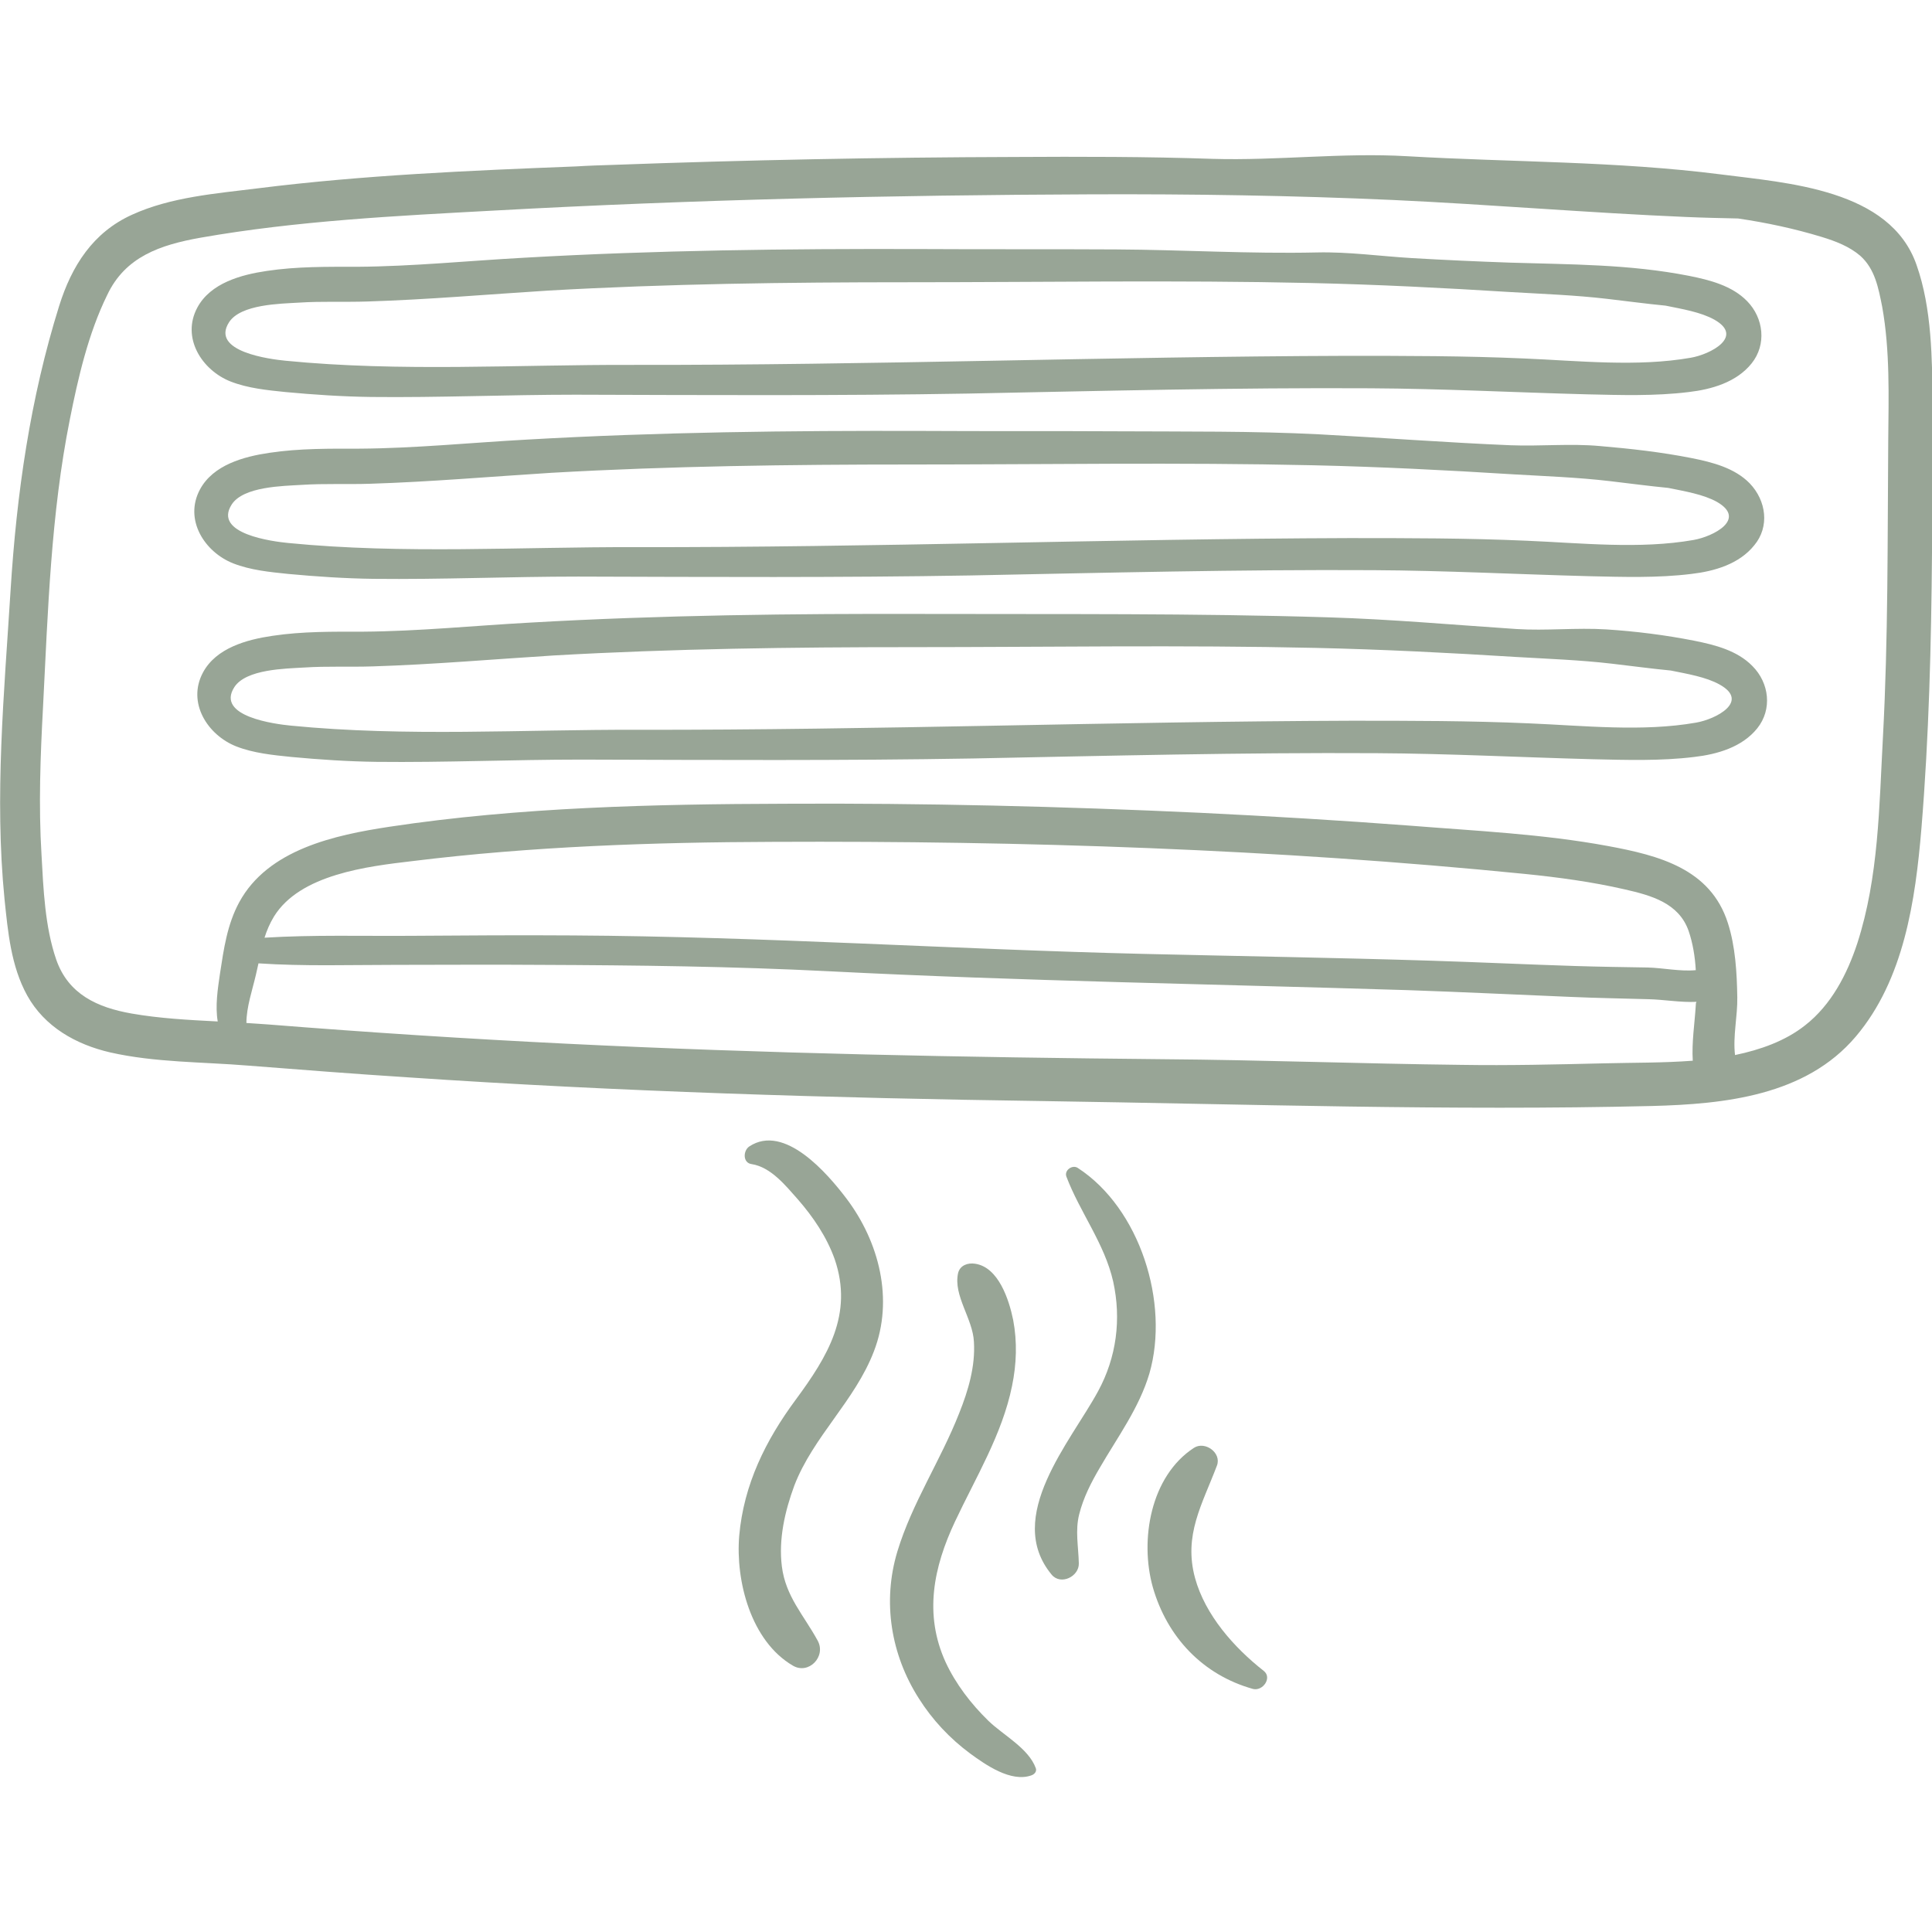
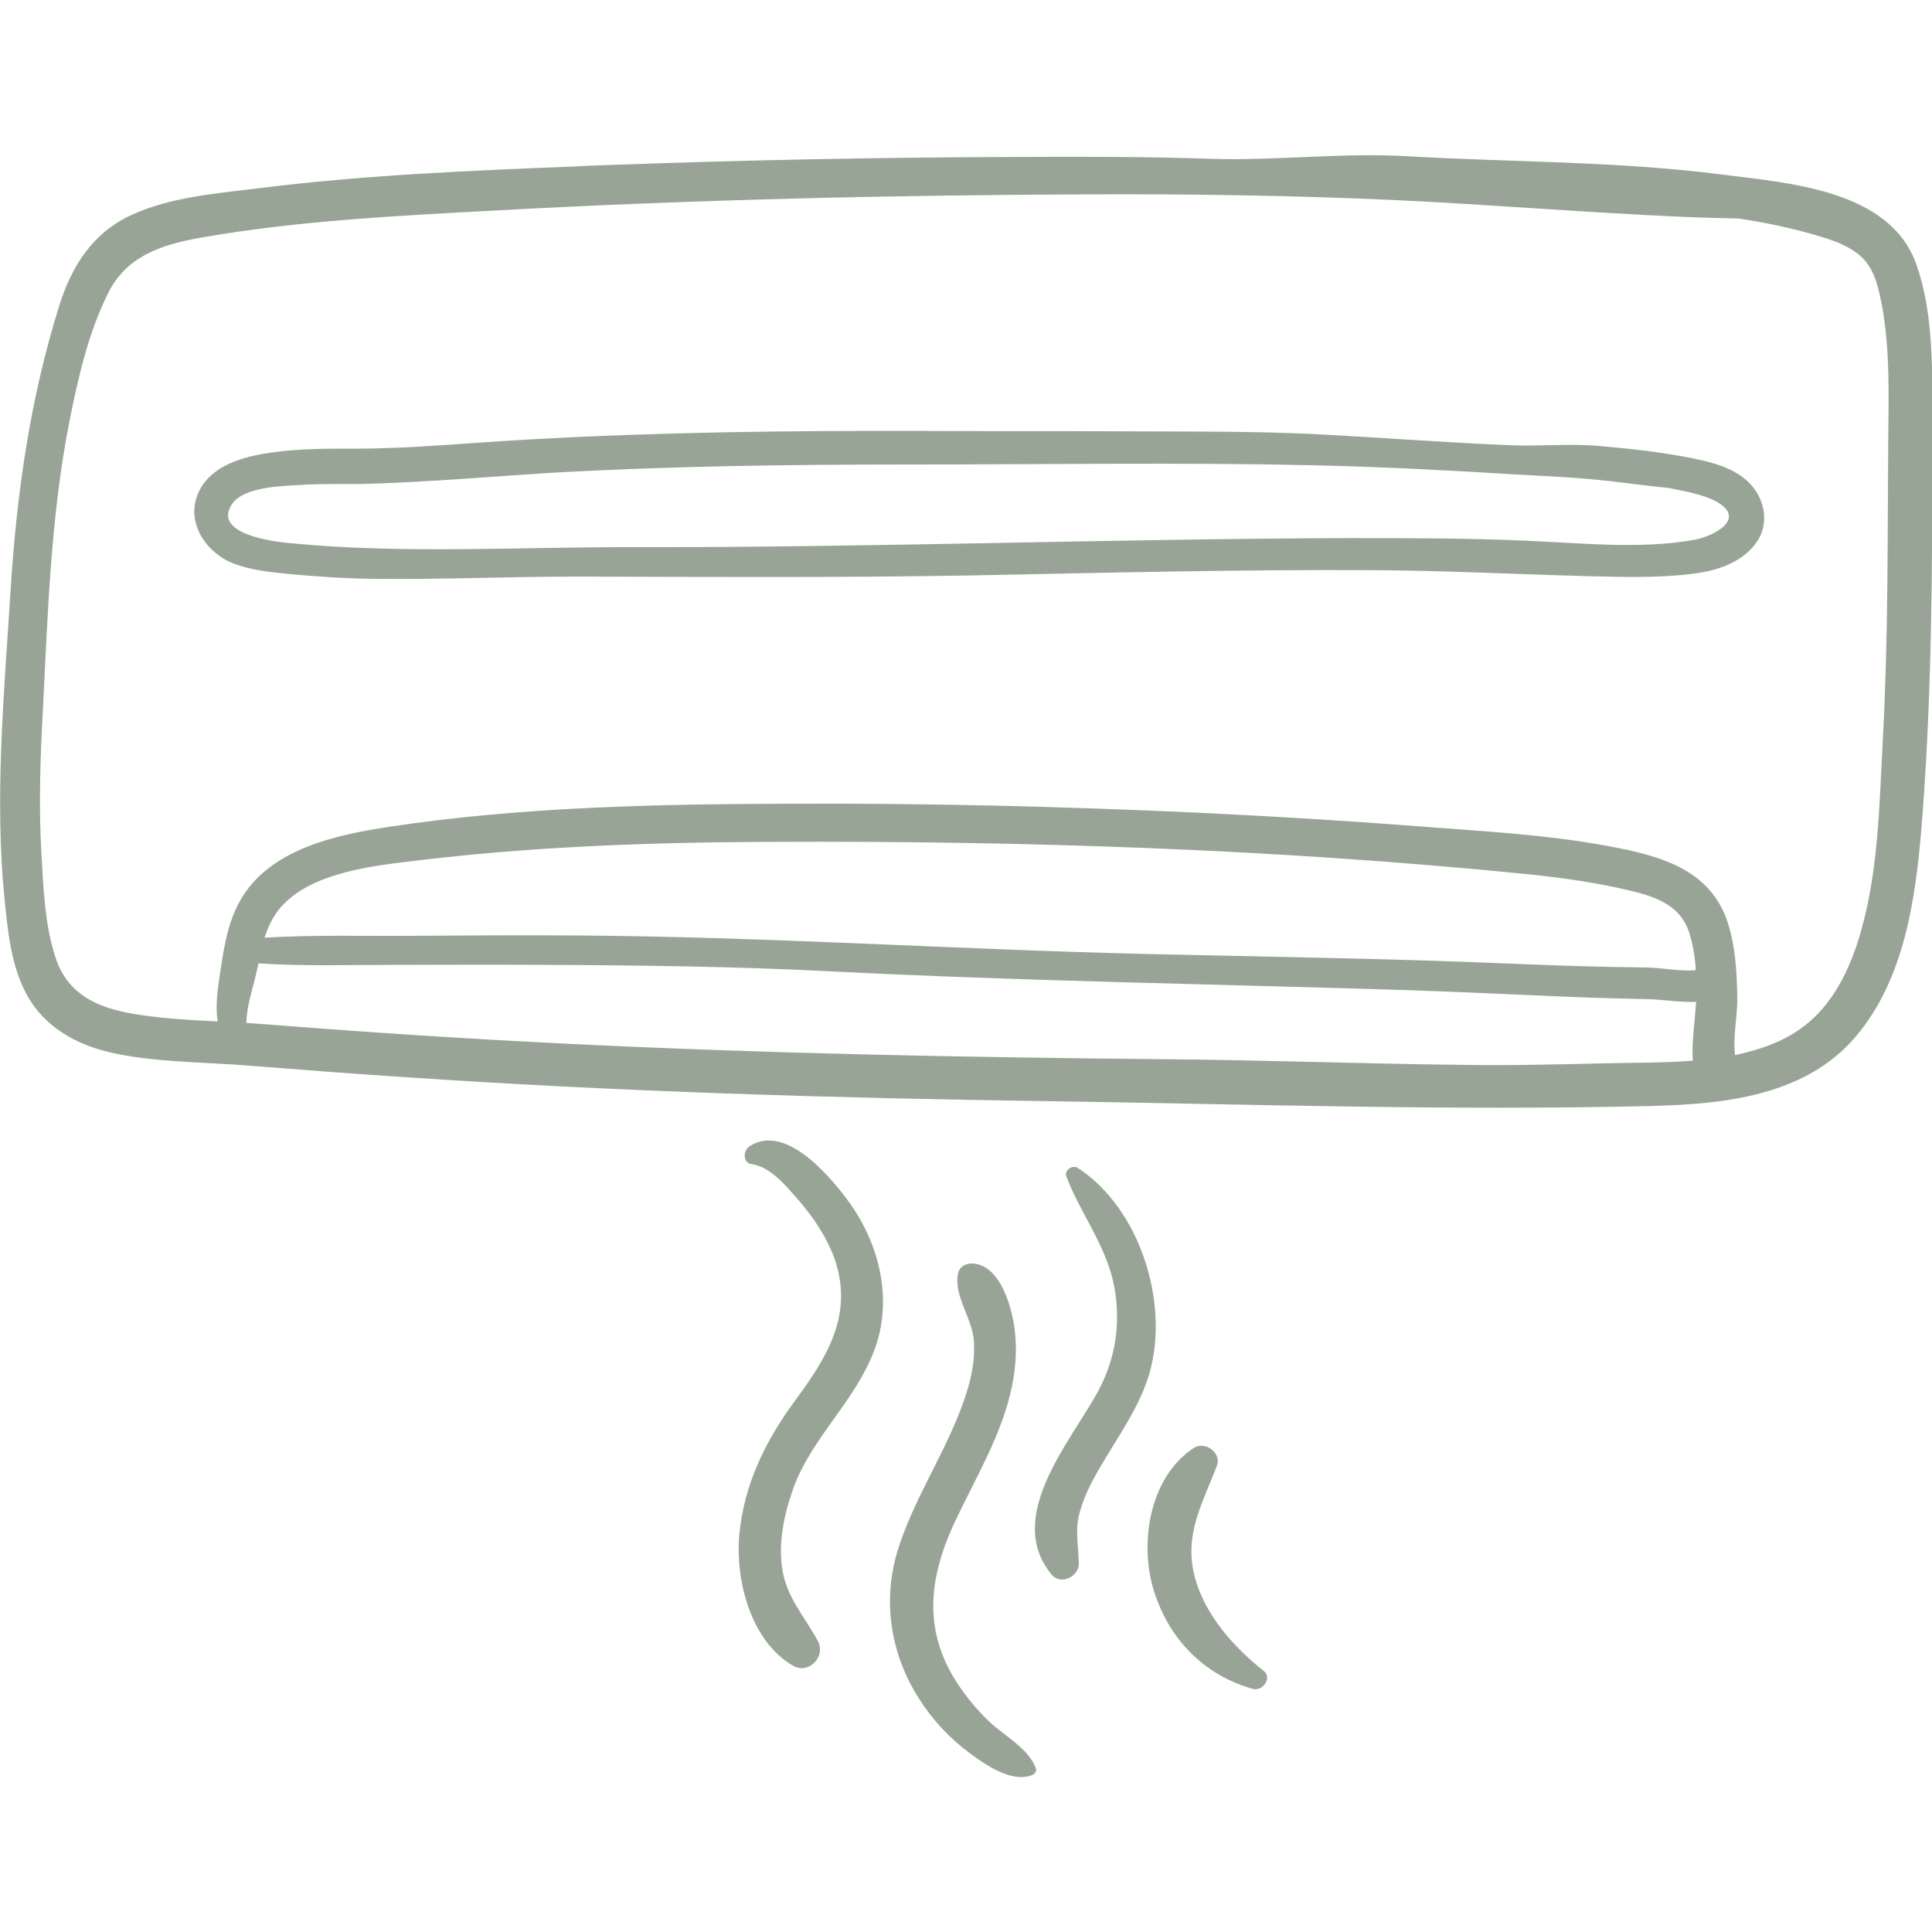
<svg xmlns="http://www.w3.org/2000/svg" version="1.1" id="Capa_1" x="0px" y="0px" viewBox="0 0 512 512" style="enable-background:new 0 0 512 512;" xml:space="preserve">
  <style type="text/css">
	.st0{fill:#98A596;}
</style>
  <g>
    <g>
      <path class="st0" d="M507.9,70.2c-7-20.1-34.2-21.7-52-24c-27.5-3.5-55.3-3.2-83-4.8c-17.1-1-34.4,1.2-51.5,0.7    c-17.5-0.6-35.1-0.6-52.6-0.5c-35.5,0.1-71,0.8-106.5,2.1c-3.2,0.1-6.4,0.2-9.6,0.4c-28.1,1.1-56.4,2.3-84.3,5.8    c-11.2,1.4-23.1,2.3-33.4,7C24.6,61.6,19,70.5,15.7,81C8,105.6,4.4,130.8,2.8,156.5c-1.7,27.2-4.3,54.6-1.6,81.8    c0.9,8.6,1.7,17.7,6,25.5c4.6,8.3,12.9,13,22,15.1c11.9,2.7,24.5,2.5,36.6,3.5c14.1,1.1,28.1,2.2,42.2,3.1    c56.1,3.8,112.4,5.5,168.7,6.3c53.7,0.8,107.4,2.6,161.1,1.3c19.2-0.5,40.7-2.7,54-18.4c12.8-15.1,15.8-36.1,17.4-55.2    c2-24.3,2.6-48.7,2.8-73c0.1-13.1,0.2-26.2,0.2-39.3C512,95,512,81.8,507.9,70.2z M449.4,266.4c-0.3,4.9-1.1,9.8-0.8,14.7    c-7.9,0.6-15.9,0.5-23.8,0.7c-12.5,0.3-25,0.6-37.5,0.4c-26.4-0.3-52.7-1.3-79.1-1.5c-52.6-0.5-105.3-1.5-157.9-4.1    c-26.4-1.3-52.8-3-79.1-5.1c-1.9-0.1-3.9-0.3-5.9-0.4c0-4.2,1.6-8.8,2.5-12.7c0.2-1,0.5-2.1,0.7-3.1c12,0.8,24.2,0.4,36.3,0.4    c12.8,0,25.6-0.1,38.3,0c25.6,0.1,51.1,0.4,76.7,1.7c51.1,2.6,102.2,3.4,153.3,5c14.5,0.5,28.9,1.2,43.4,1.8    c6.8,0.3,13.6,0.4,20.4,0.6c4.1,0.1,8.5,0.9,12.7,0.7C449.4,265.8,449.4,266.1,449.4,266.4z M70.1,248.5c0.6-1.9,1.4-3.8,2.5-5.6    c6.9-11.2,24.8-13.3,36.7-14.7c31.6-3.9,63.8-5,95.6-5.1c66.3-0.3,133.1,1.9,199.2,8.5c8.9,0.9,17.8,2.1,26.5,4.1    c7,1.6,14.3,3.6,16.9,11c1.1,3.2,1.7,6.8,1.9,10.4c-4.1,0.4-8.7-0.6-12.7-0.7c-6.4-0.1-12.9-0.2-19.3-0.4    c-12.6-0.4-25.3-1-37.9-1.4c-25.4-0.8-50.7-1.2-76.1-1.8c-50.6-1.2-101-4.6-151.6-4.9c-14.2-0.1-28.5,0-42.7,0.1    C96.1,248.1,83.1,247.7,70.1,248.5z M500.4,116.9c-0.2,26.2,0,52.3-1.4,78.4c-1,18.3-1.1,37.1-6.8,54.7    c-2.7,8.2-6.9,16.3-13.8,21.7c-5.3,4.2-11.9,6.5-18.6,7.9c-0.6-5,0.7-10.4,0.6-15.3c-0.1-6.5-0.5-13.5-2.5-19.7    c-4.6-14.4-18.3-17.9-31.8-20.4c-17.3-3.2-35-4-52.5-5.4c-18.5-1.4-37-2.5-55.5-3.4c-36.6-1.7-73.3-2.6-110-2.4    c-34.8,0.1-70.5,0.9-104.9,6.1c-14.5,2.2-32.2,6-39.8,20c-3.2,5.9-4.1,12.4-5.1,18.9c-0.6,4.1-1.3,8.6-0.6,12.7    c-7.7-0.4-15.4-0.8-22.8-2.1c-9.1-1.6-16.8-5.1-20-14.3c-3-8.7-3.4-18.7-3.9-27.8c-0.8-13-0.3-26.1,0.4-39.1    c1.3-25.5,2.1-51.2,7.1-76.2c2.2-11.1,4.9-22.8,9.9-33C33.2,68,42.5,64.9,53.1,63c25.6-4.5,52-5.8,77.9-7.2    c52.7-2.9,105.4-4.1,158.2-4.3c26.7-0.1,53.4,0.3,80,1.5c25.9,1.2,51.7,3.4,77.6,4.5c4.6,0.2,9.2,0.3,13.8,0.4    c7.5,1.1,15,2.7,22.2,4.9c3.6,1.1,7.3,2.5,10.2,5c3.9,3.5,4.8,8.5,5.8,13.5C500.9,93,500.5,105.1,500.4,116.9z" />
    </g>
  </g>
  <g>
    <g>
-       <path class="st0" d="M463,79.8c-4-4.1-9.9-5.6-15.4-6.7c-15.8-3.1-31.4-3-47.4-3.5c-8.7-0.3-17.4-0.7-26-1.2    c-8.4-0.5-16.9-1.7-25.2-1.5c-17.7,0.4-35.5-0.7-53.2-0.8c-17.4-0.1-34.7,0-52.1-0.1c-35-0.1-69.9,0.3-104.8,2.3    c-14.7,0.8-29.5,2.3-44.2,2.4c-8,0-16-0.1-24,1.1c-6.8,1-14.9,3.2-18.4,9.7c-4.3,8,1.2,16.6,8.8,19.6c4.6,1.8,9.7,2.3,14.6,2.8    c7.5,0.7,15,1.2,22.6,1.3c18.1,0.2,36.1-0.6,54.2-0.6c34.7,0.1,69.4,0.3,104-0.3c35.6-0.7,71.1-1.6,106.7-1.4    c19.1,0.1,38.2,1.1,57.3,1.6c8.9,0.2,18.1,0.5,27-0.6c6.1-0.7,12.7-2.6,16.7-7.6C468.2,91.3,467.4,84.3,463,79.8z M448.1,94.8    c-14.2,2.5-29.8,0.8-44.2,0.2c-15.7-0.7-31.5-0.7-47.2-0.7c-63,0.2-126,2.5-189,2.4c-30.6-0.1-61.5,1.9-92-1.1    c-4.1-0.4-20-2.4-15-10.2c3.1-4.8,13.6-4.9,18.5-5.2c6.1-0.4,12.2-0.1,18.2-0.3c16-0.5,32-1.9,48-2.9c31.6-1.8,63.3-2.2,95-2.2    c35.6,0,71.3-0.6,106.9,0.2c17.7,0.4,35.4,1.3,53,2.4c8.5,0.5,17.1,0.8,25.6,1.8c5.2,0.6,10.3,1.3,15.5,1.8    c4.4,0.9,9.3,1.7,12.9,3.7C462.3,89.2,453.3,93.9,448.1,94.8z" />
-     </g>
+       </g>
  </g>
  <g>
    <g>
      <path class="st0" d="M463.7,128.1c-4-4.1-9.9-5.6-15.4-6.7c-8.1-1.6-16.2-2.5-24.4-3.2c-7.7-0.7-15.7,0.1-23.5-0.2    c-16.9-0.7-33.9-2-50.8-2.9c-17.7-0.9-35.5-0.7-53.1-0.8c-17.4-0.1-34.7,0-52.1-0.1c-35-0.1-69.9,0.3-104.8,2.3    c-14.7,0.8-29.5,2.3-44.2,2.4c-8,0-16-0.1-24,1.1c-6.8,1-14.9,3.2-18.4,9.7c-4.3,8,1.2,16.6,8.8,19.6c4.6,1.8,9.7,2.3,14.6,2.8    c7.5,0.7,15,1.2,22.6,1.3c18.1,0.2,36.1-0.6,54.2-0.6c34.7,0.1,69.4,0.3,104-0.3c35.6-0.7,71.1-1.6,106.7-1.4    c19.1,0.1,38.2,1.1,57.3,1.6c8.9,0.2,18.1,0.5,27-0.6c6.1-0.7,12.7-2.6,16.7-7.6C469,139.6,468.1,132.7,463.7,128.1z M448.8,143.1    c-14.2,2.5-29.8,0.8-44.2,0.2c-15.7-0.7-31.5-0.7-47.2-0.7c-63,0.2-126,2.5-189,2.4c-30.6-0.1-61.5,1.9-92-1.1    c-4.1-0.4-20-2.4-15-10.2c3.1-4.8,13.6-4.9,18.5-5.2c6.1-0.4,12.2-0.1,18.2-0.3c16-0.5,32-1.9,48-2.9c31.6-1.8,63.3-2.2,95-2.2    c35.6,0,71.3-0.6,106.9,0.2c17.7,0.4,35.4,1.3,53,2.4c8.5,0.5,17.1,0.8,25.6,1.8c5.2,0.6,10.3,1.3,15.5,1.8    c4.4,0.9,9.3,1.7,12.9,3.7C463,137.6,454,142.2,448.8,143.1z" />
    </g>
  </g>
  <g>
    <g>
-       <path class="st0" d="M464.4,176.5c-4-4.1-9.9-5.6-15.4-6.7c-7.6-1.5-15.5-2.5-23.3-3c-7.9-0.5-16,0.4-23.8-0.1    c-16.6-1.1-33.2-2.6-49.9-3.1c-35.6-1.1-71.3-0.8-106.8-0.9c-35-0.1-69.9,0.3-104.8,2.3c-14.7,0.8-29.5,2.3-44.2,2.4    c-8,0-16-0.1-24,1.1c-6.8,1-14.9,3.2-18.4,9.7c-4.3,8,1.2,16.6,8.8,19.6c4.6,1.8,9.7,2.3,14.6,2.8c7.5,0.7,15,1.2,22.6,1.3    c18.1,0.2,36.1-0.6,54.2-0.6c34.7,0.1,69.4,0.3,104-0.3c35.6-0.7,71.1-1.6,106.7-1.4c19.1,0.1,38.2,1.1,57.3,1.6    c8.9,0.2,18.1,0.5,27-0.6c6.1-0.7,12.7-2.6,16.7-7.6S468.9,181,464.4,176.5z M449.5,191.5c-14.2,2.5-29.8,0.8-44.2,0.2    c-15.7-0.7-31.5-0.7-47.2-0.7c-63,0.2-126,2.5-189,2.4c-30.6-0.1-61.5,1.9-92-1.1c-4.1-0.4-20-2.4-15-10.2    c3.1-4.8,13.6-4.9,18.5-5.2c6.1-0.4,12.2-0.1,18.2-0.3c16-0.5,32-1.9,48-2.9c31.6-1.8,63.3-2.2,95-2.2c35.6,0,71.3-0.6,106.9,0.2    c17.7,0.4,35.4,1.3,53,2.4c8.5,0.5,17.1,0.8,25.6,1.8c5.2,0.6,10.3,1.3,15.5,1.8c4.4,0.9,9.3,1.7,12.9,3.7    C463.8,185.9,454.7,190.6,449.5,191.5z" />
-     </g>
+       </g>
  </g>
  <g>
    <g>
      <path class="st0" d="M231.6,358.1c5.3-13.7,1.4-29-7.3-40.5c-5-6.6-16.4-19.9-25.7-13.8c-1.7,1.1-1.8,4.4,0.6,4.7    c5.1,0.8,9,5.7,12.2,9.3c4.1,4.7,7.7,10,9.8,15.9c5,14.6-1.9,25.8-10.3,37.2c-8,10.8-13.8,22.5-15,36.1c-1,12,3.1,27.9,14.2,34.4    c4.2,2.5,8.9-2.4,6.6-6.6c-3.7-6.8-8.5-11.7-9.5-19.7c-0.9-7.2,0.8-14.6,3.3-21.4C215.5,380.7,226.6,371.2,231.6,358.1z" />
    </g>
  </g>
  <g>
    <g>
      <path class="st0" d="M274.5,468.6c-1.9-5.3-8.7-8.8-12.6-12.6c-4.6-4.5-8.6-9.7-11.3-15.5c-5.8-12.7-3.2-25.2,2.5-37.3    c5.5-11.7,12.5-23.1,15.1-35.9c1.2-5.8,1.4-11.7,0.3-17.5c-1.1-5.4-3.9-14-10.1-14.9c-1.9-0.3-4,0.4-4.5,2.5    c-1.3,6,3.9,12,4.2,18.2c0.4,6.5-1.5,12.9-3.9,18.9c-4.9,12.5-12.5,23.8-16.4,36.7c-4,13.3-1.7,27.3,5.7,38.9    c3.6,5.7,8.2,10.6,13.6,14.6c4.1,3,10.8,7.7,16.2,5.8C274.2,470.2,274.8,469.4,274.5,468.6z" />
    </g>
  </g>
  <g>
    <g>
      <path class="st0" d="M285.6,309.5c-1.4-0.9-3.6,0.6-3,2.3c3.6,9.5,10.1,17.7,12.4,27.8c2.2,10,0.9,20.1-4,29.1    c-7.2,13.3-25,33.3-12.3,48.6c2.4,2.9,7.3,0.5,7.2-3c-0.1-4.4-1-8.7,0.1-13c1.1-4.4,3.2-8.5,5.5-12.4c4.7-8.1,10.4-15.8,13.1-24.9    C310,345.3,302.1,320.2,285.6,309.5z" />
    </g>
  </g>
  <g>
    <g>
      <path class="st0" d="M334.9,442.8c-7.9-6.2-15.5-14.8-18.2-24.6c-3.1-11.4,1.9-19.5,5.8-29.8c1.3-3.4-3.2-6.6-6.1-4.7    c-11.5,7.5-14.4,24.4-10.9,36.9c3.8,13.3,13.3,23.3,26.6,27C334.7,448.2,337.2,444.6,334.9,442.8z" />
    </g>
  </g>
</svg>